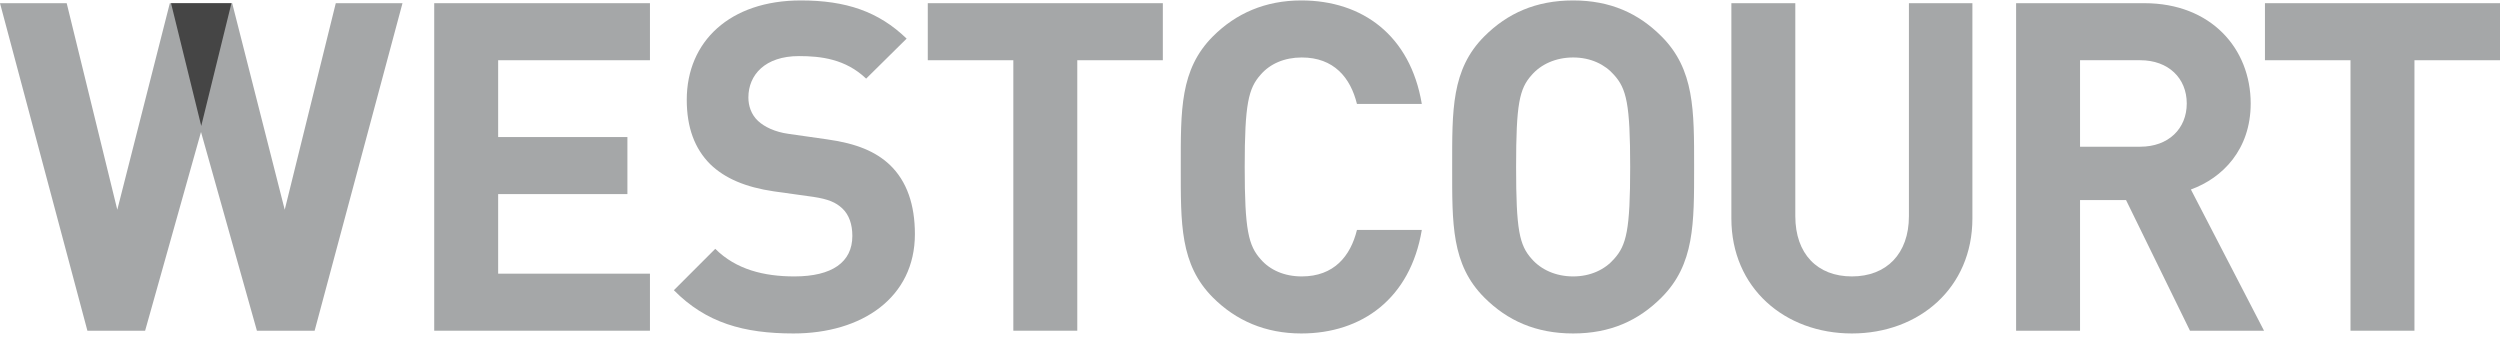
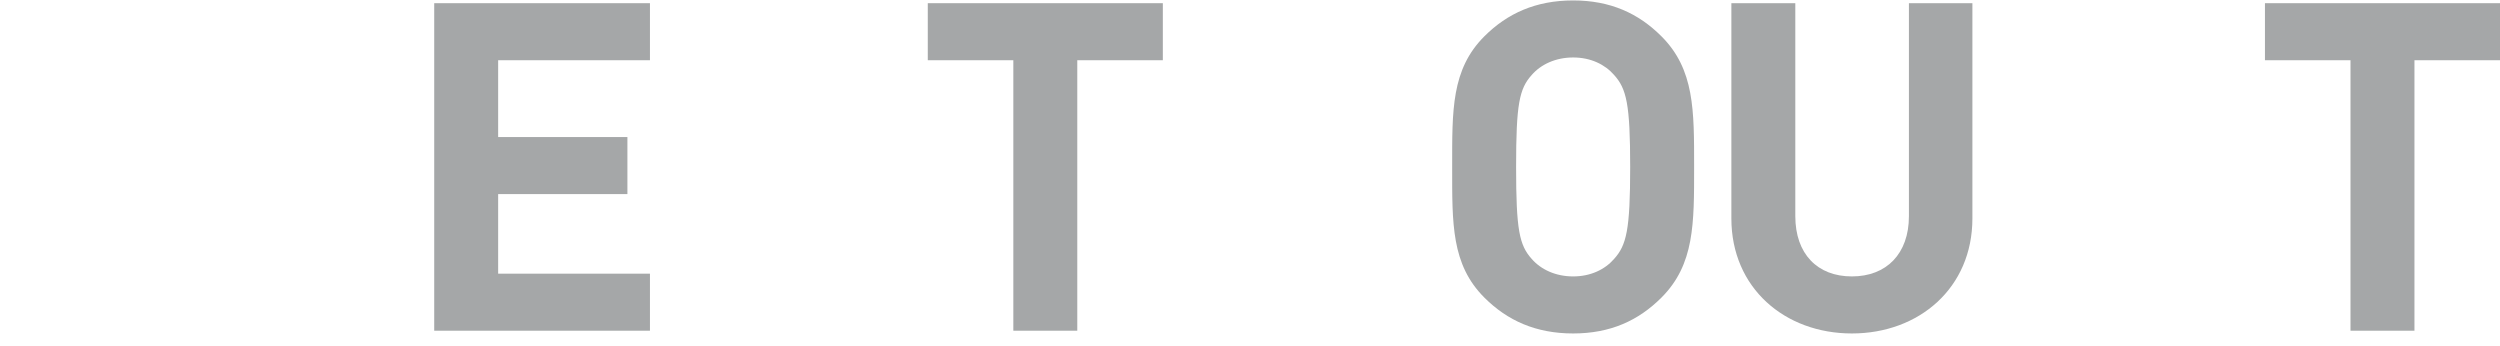
<svg xmlns="http://www.w3.org/2000/svg" width="195px" height="27px" viewBox="0 0 195 27" version="1.1">
  <title>Group 11</title>
  <g id="FINAL" stroke="none" stroke-width="1" fill="none" fill-rule="evenodd">
    <g id="Home" transform="translate(-150, -3730)">
      <g id="Group-11" transform="translate(150, 3730.034)">
-         <polygon id="Fill-1" fill="#A5A7A8" points="31.394 0.215 26.191 0.215 22.209 16.325 18.111 0.215 13.247 0.215 9.149 16.325 5.202 0.215 0 0.215 6.817 25.761 11.319 25.761 15.679 10.261 20.039 25.761 24.541 25.761" />
        <polygon id="Fill-2" fill="#A5A7A8" points="50.696 25.761 50.696 21.312 38.856 21.312 38.856 15.105 48.938 15.105 48.938 10.656 38.856 10.656 38.856 4.664 50.696 4.664 50.696 0.215 33.869 0.215 33.869 25.761" />
-         <path d="M71.362,18.226 C71.362,15.966 70.753,14.1 69.389,12.809 C68.313,11.804 66.842,11.158 64.51,10.835 L61.496,10.405 C60.455,10.261 59.63,9.867 59.128,9.4 C58.59,8.898 58.374,8.216 58.374,7.57 C58.374,5.812 59.666,4.341 62.321,4.341 C64.007,4.341 65.945,4.557 67.559,6.099 L70.717,2.978 C68.528,0.861 65.981,0 62.465,0 C56.939,0 53.567,3.193 53.567,7.75 C53.567,9.902 54.177,11.553 55.397,12.773 C56.545,13.885 58.159,14.567 60.348,14.89 L63.433,15.32 C64.617,15.5 65.191,15.751 65.694,16.217 C66.232,16.719 66.483,17.473 66.483,18.37 C66.483,20.415 64.904,21.527 61.962,21.527 C59.594,21.527 57.406,20.989 55.791,19.374 L52.562,22.603 C55.074,25.151 58.016,25.976 61.891,25.976 C67.236,25.976 71.362,23.178 71.362,18.226 Z" id="Fill-3" fill="#A5A7A8" />
        <polygon id="Fill-4" fill="#A5A7A8" points="90.701 4.664 90.701 0.215 72.367 0.215 72.367 4.664 79.04 4.664 79.04 25.761 84.028 25.761 84.028 4.664" />
-         <path d="M110.901,17.903 L105.842,17.903 C105.339,19.948 104.048,21.527 101.536,21.527 C100.173,21.527 99.061,21.025 98.343,20.2 C97.374,19.123 97.087,17.903 97.087,12.988 C97.087,8.073 97.374,6.853 98.343,5.776 C99.061,4.951 100.173,4.449 101.536,4.449 C104.048,4.449 105.339,6.028 105.842,8.073 L110.901,8.073 C110.004,2.727 106.272,0 101.5,0 C98.702,0 96.406,1.005 94.612,2.799 C92.029,5.382 92.1,8.575 92.1,12.988 C92.1,17.401 92.029,20.594 94.612,23.178 C96.406,24.971 98.702,25.976 101.5,25.976 C106.236,25.976 110.004,23.249 110.901,17.903 Z" id="Fill-5" fill="#A5A7A8" />
        <path d="M132.141,12.988 C132.141,8.575 132.177,5.382 129.593,2.799 C127.799,1.005 125.611,0 122.705,0 C119.799,0 117.574,1.005 115.78,2.799 C113.197,5.382 113.269,8.575 113.269,12.988 C113.269,17.401 113.197,20.594 115.78,23.178 C117.574,24.971 119.799,25.976 122.705,25.976 C125.611,25.976 127.799,24.971 129.593,23.178 C132.177,20.594 132.141,17.401 132.141,12.988 Z M127.154,12.988 C127.154,17.903 126.867,19.087 125.898,20.164 C125.18,20.989 124.068,21.527 122.705,21.527 C121.341,21.527 120.193,20.989 119.476,20.164 C118.507,19.087 118.256,17.903 118.256,12.988 C118.256,8.073 118.507,6.889 119.476,5.812 C120.193,4.987 121.341,4.449 122.705,4.449 C124.068,4.449 125.18,4.987 125.898,5.812 C126.867,6.889 127.154,8.073 127.154,12.988 Z" id="Fill-6" fill="#A5A7A8" />
        <path d="M153.847,17.006 L153.847,0.215 L148.896,0.215 L148.896,16.827 C148.896,19.769 147.138,21.527 144.447,21.527 C141.756,21.527 140.034,19.769 140.034,16.827 L140.034,0.215 L135.047,0.215 L135.047,17.006 C135.047,22.424 139.209,25.976 144.447,25.976 C149.685,25.976 153.847,22.424 153.847,17.006 Z" id="Fill-7" fill="#A5A7A8" />
-         <path d="M176.594,25.761 L170.89,14.746 C173.365,13.849 175.554,11.625 175.554,8.037 C175.554,3.767 172.468,0.215 167.266,0.215 L157.256,0.215 L157.256,25.761 L162.243,25.761 L162.243,15.571 L165.831,15.571 L170.818,25.761 L176.594,25.761 Z M170.567,8.037 C170.567,10.01 169.132,11.409 166.943,11.409 L162.243,11.409 L162.243,4.664 L166.943,4.664 C169.132,4.664 170.567,6.063 170.567,8.037 Z" id="Fill-8" fill="#A5A7A8" />
        <polygon id="Fill-9" fill="#A5A7A8" points="195 4.664 195 0.215 176.666 0.215 176.666 4.664 183.339 4.664 183.339 25.761 188.327 25.761 188.327 4.664" />
-         <polygon id="Fill-10" fill="#454545" points="15.697 9.79 13.341 0.215 18.052 0.215" />
      </g>
    </g>
  </g>
</svg>